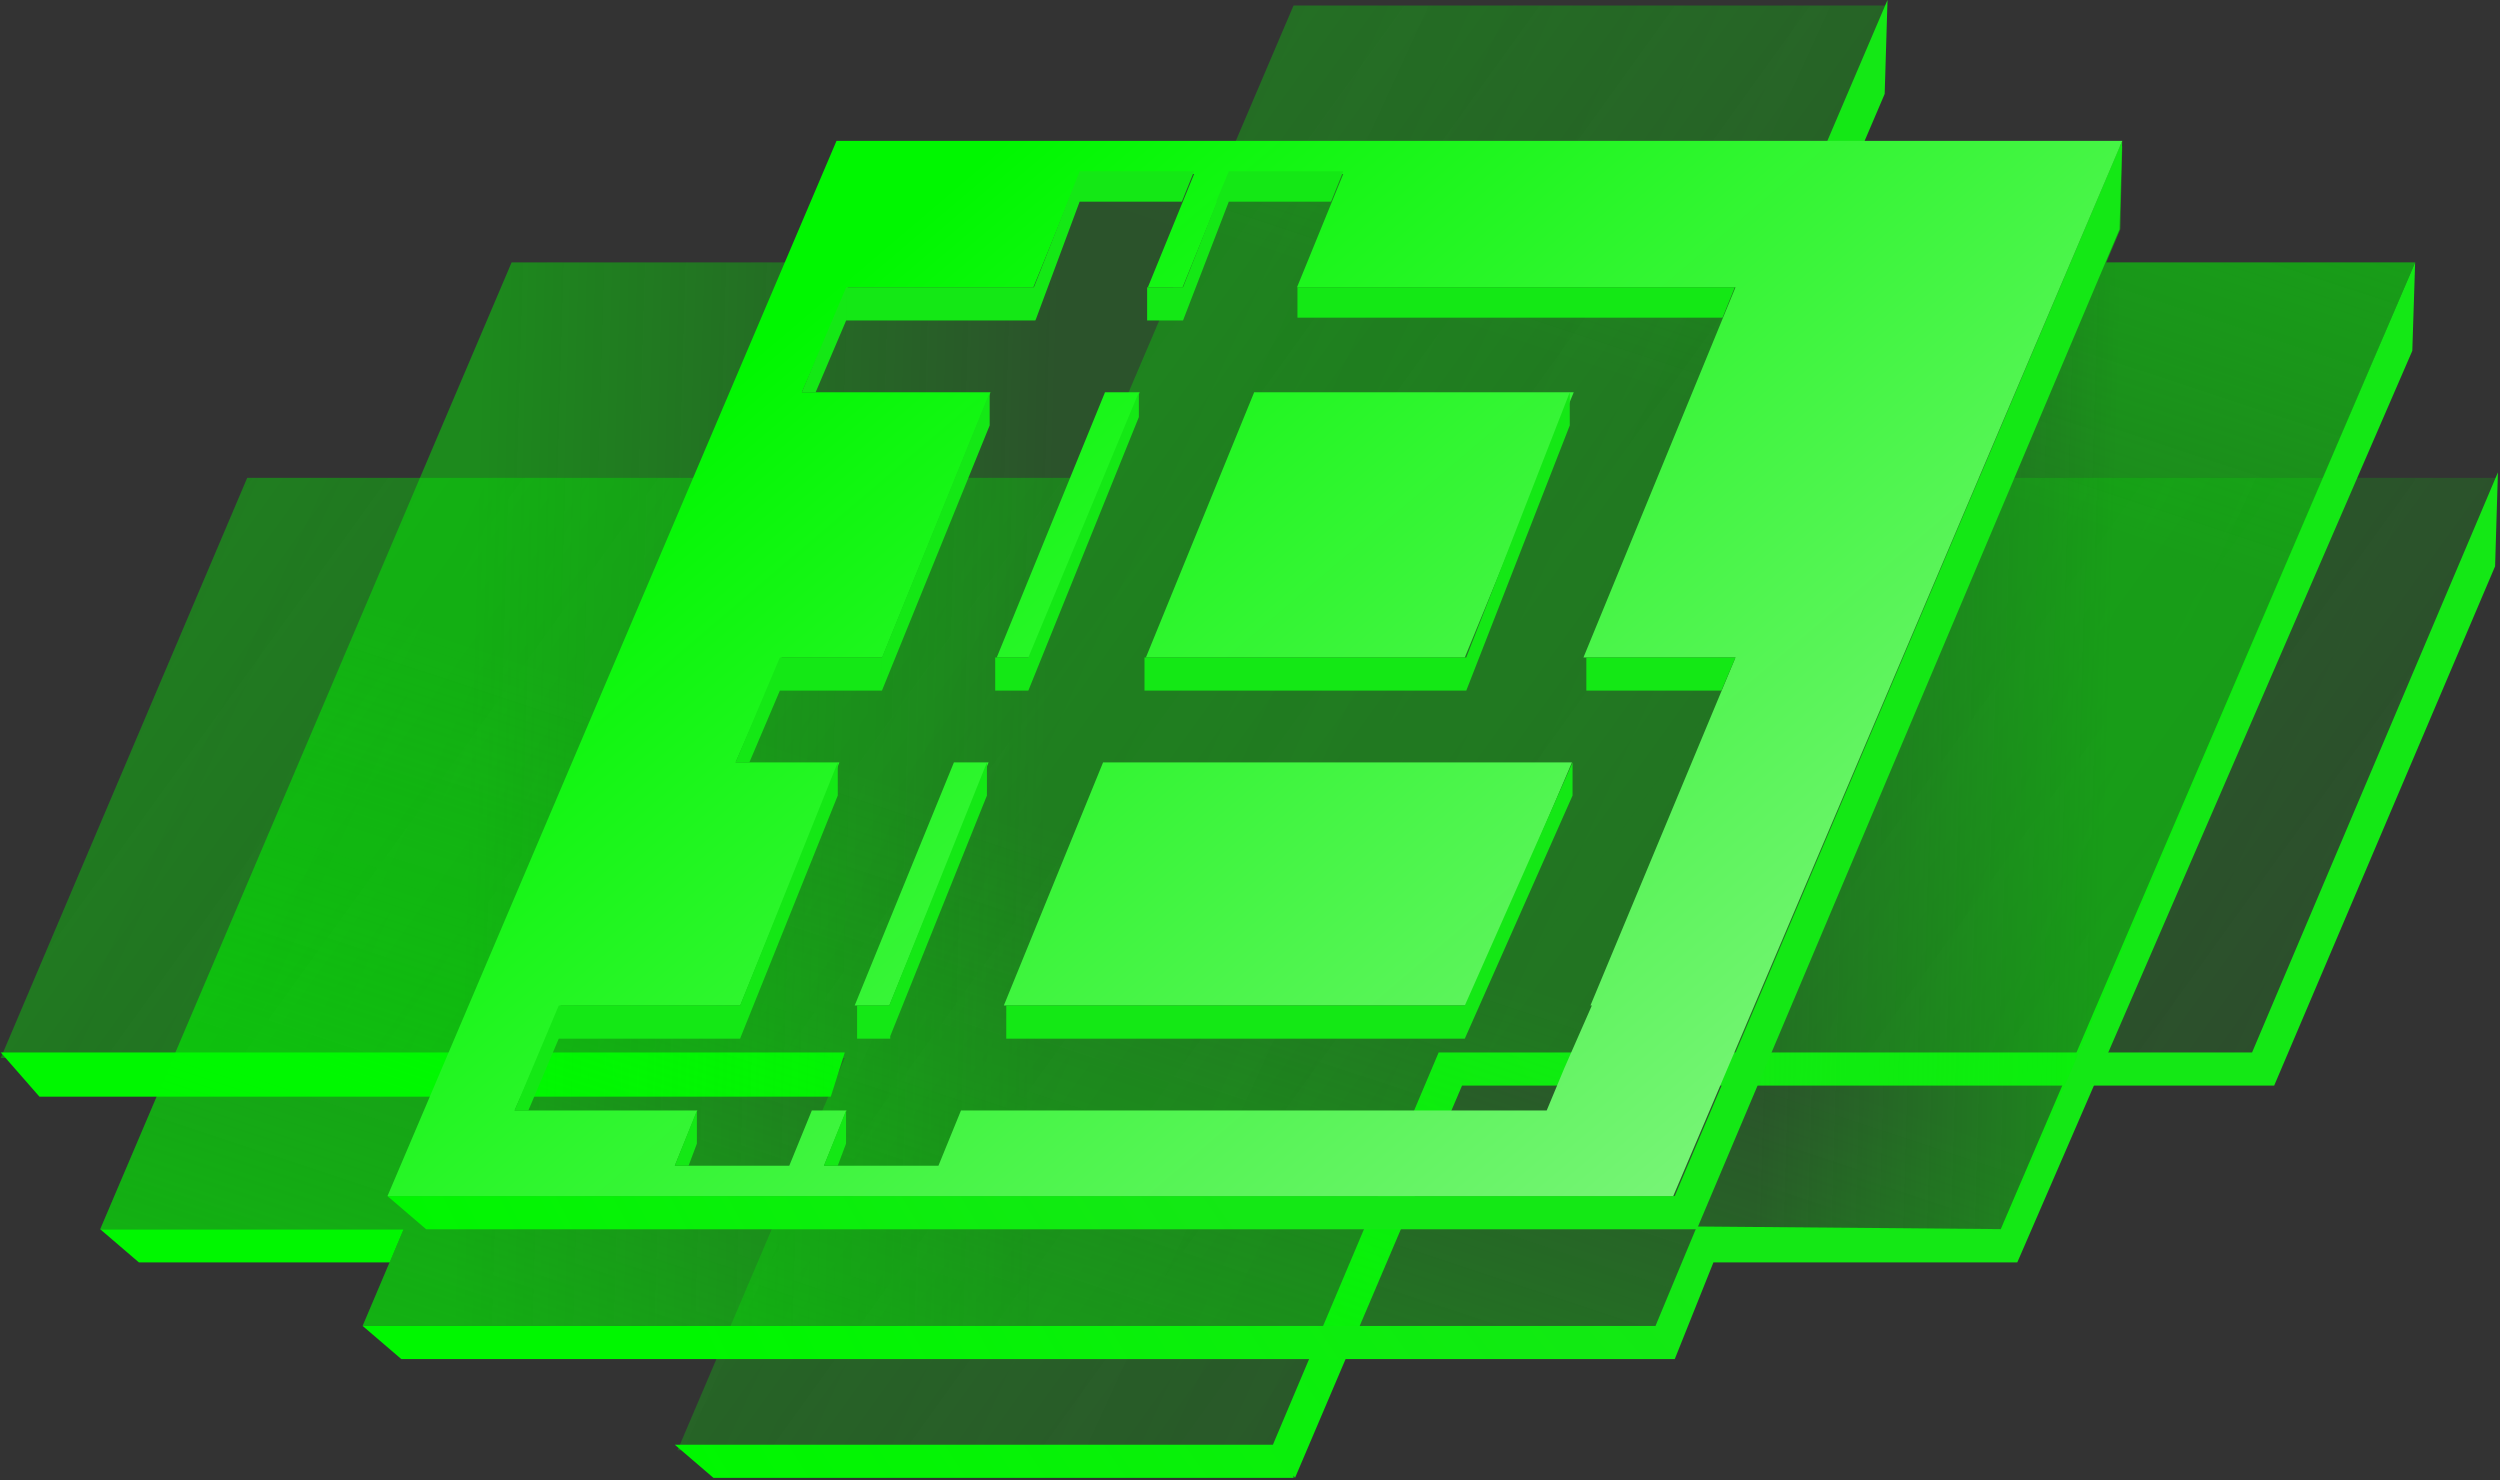
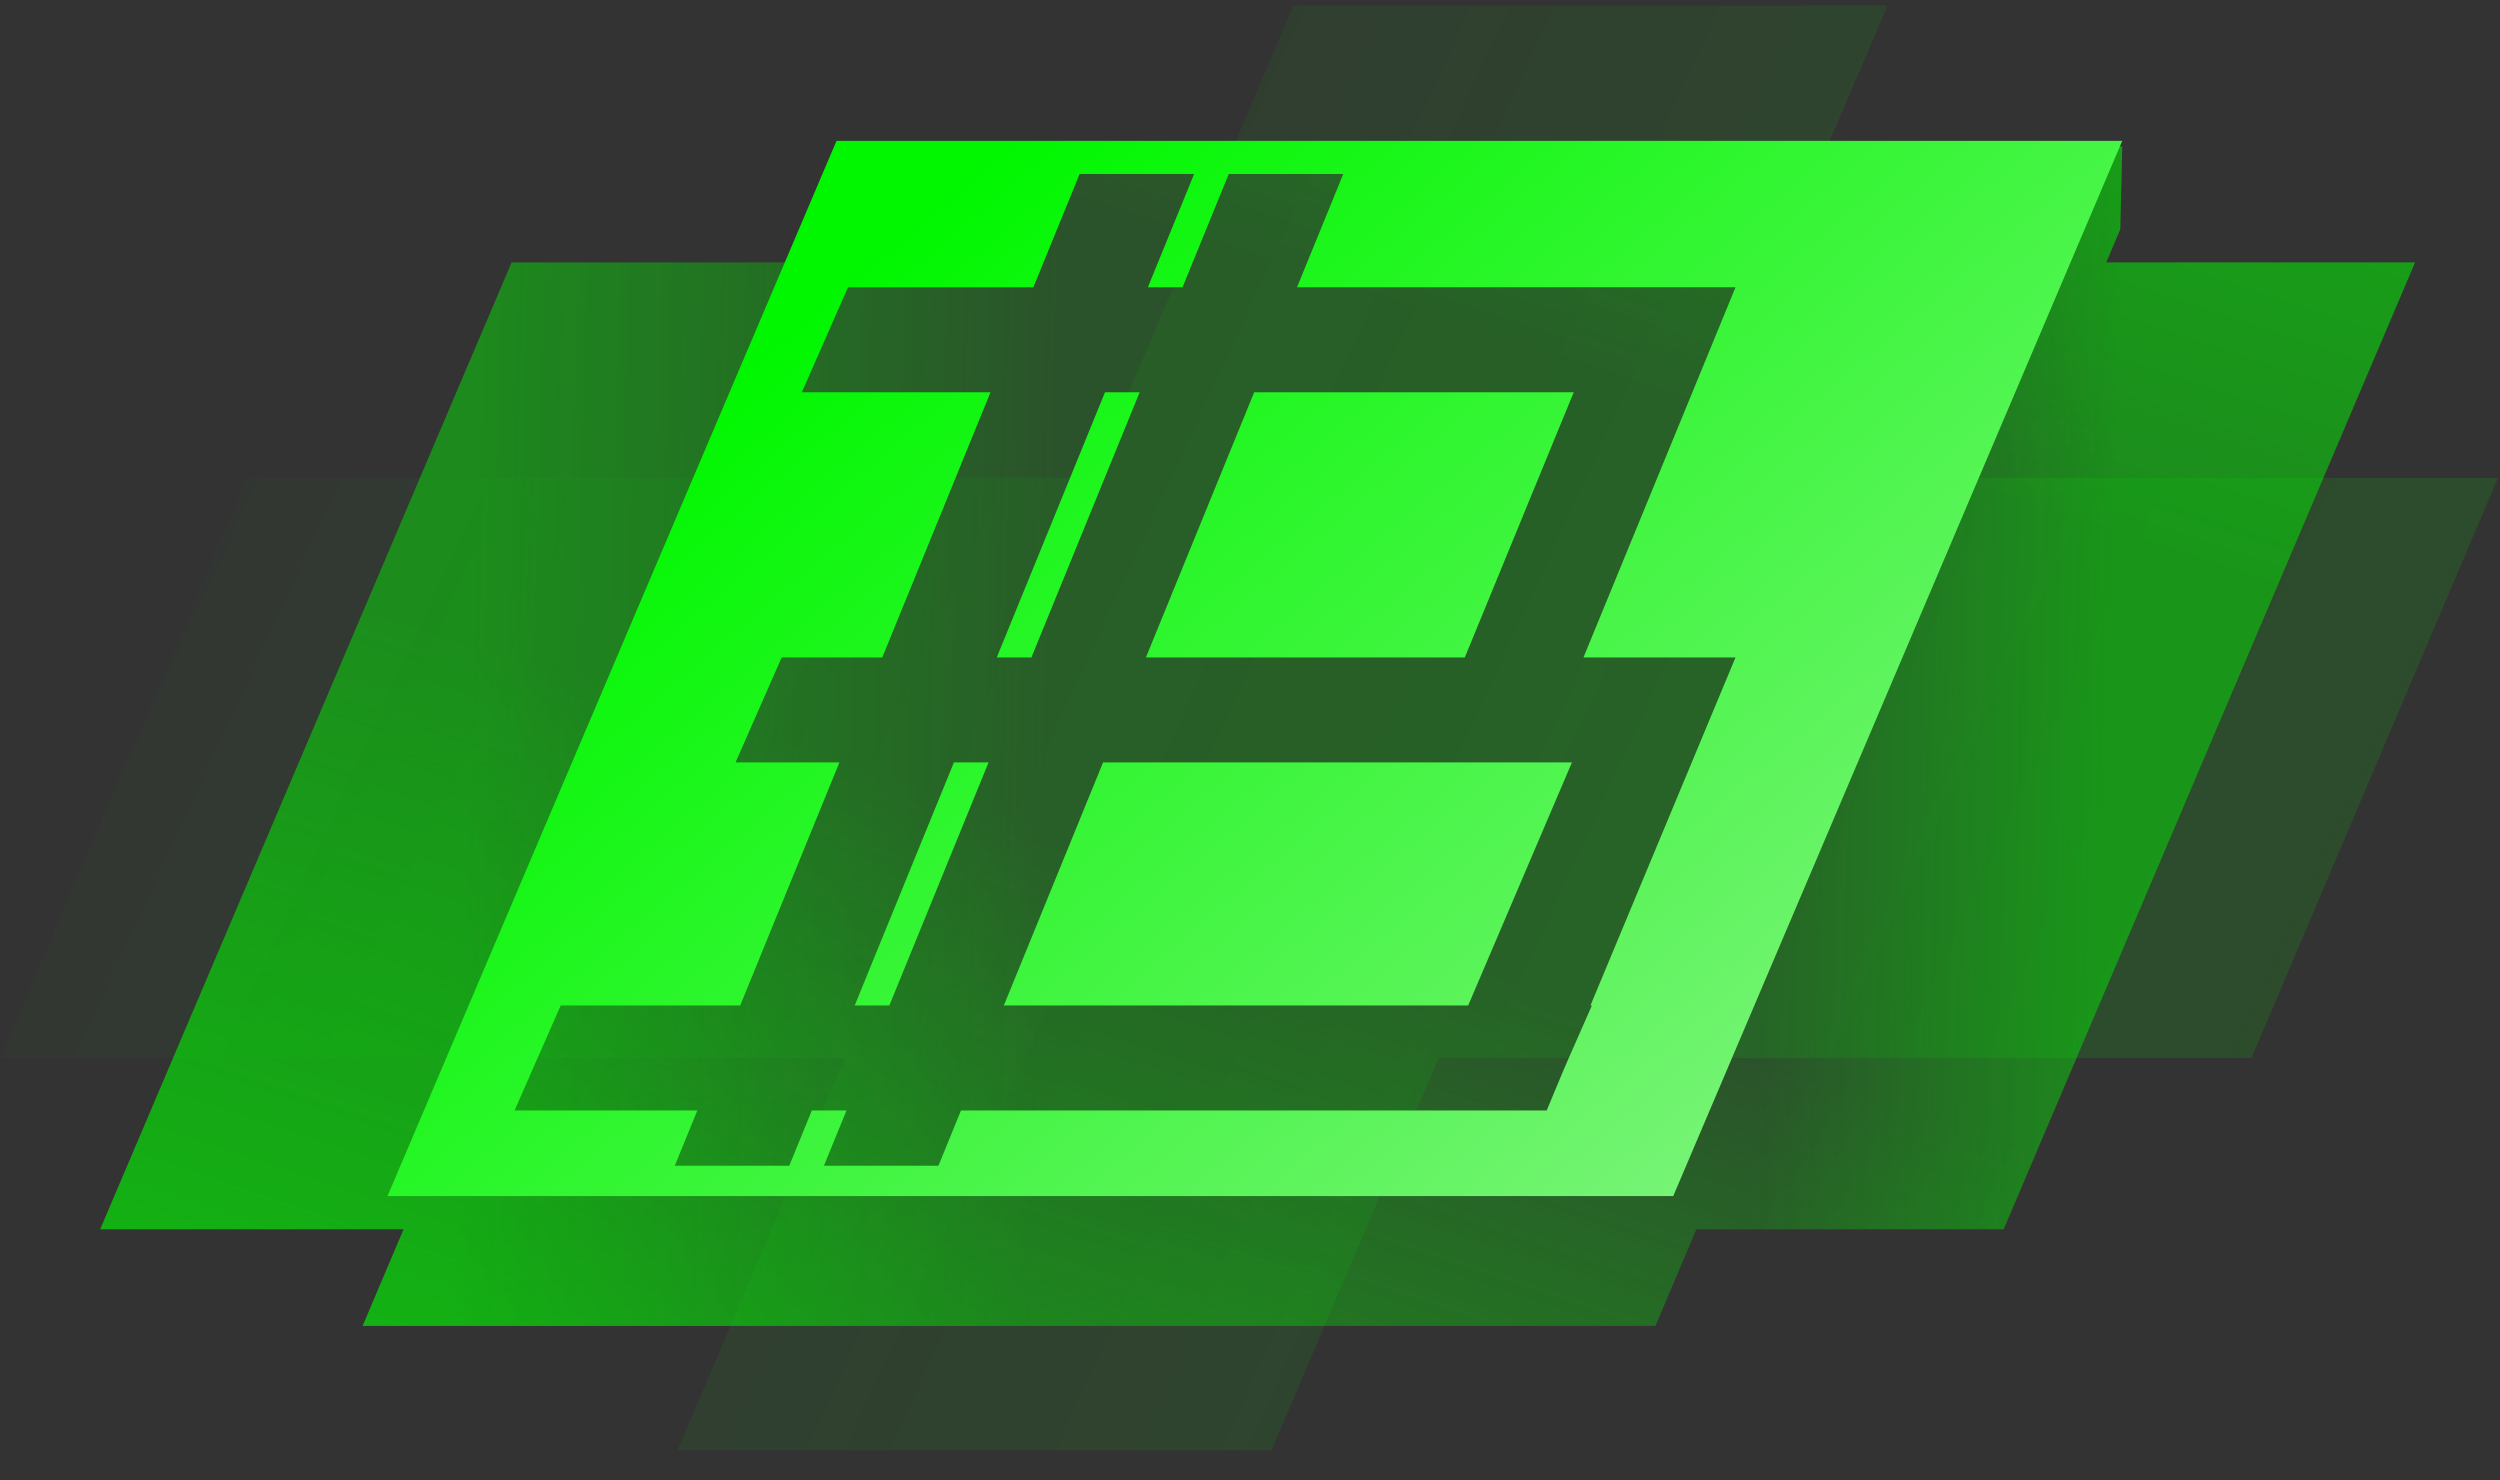
<svg xmlns="http://www.w3.org/2000/svg" role="img" aria-label="icon" width="1010" height="598" viewBox="0 0 1010 598" fill="none">
  <rect x="0" y="0" width="1010" height="598" fill="#333333" stroke="none" />
-   <path fill-rule="evenodd" clip-rule="evenodd" d="M273.721 585.896H513.659L581.229 427.424H909.597L1009.16 193.066H681.156L762.525 2.232H522.587L441.218 193.066H99.866L0.304 427.424H341.291L273.721 585.896Z" fill="url(#paint0_linear_7179_2045)" fill-opacity="0.5" />
  <path fill-rule="evenodd" clip-rule="evenodd" d="M273.721 585.896H513.659L581.229 427.424H909.597L1009.16 193.066H681.156L762.525 2.232H522.587L441.218 193.066H99.866L0.304 427.424H341.291L273.721 585.896Z" fill="url(#paint1_linear_7179_2045)" fill-opacity="0.2" />
-   <path fill-rule="evenodd" clip-rule="evenodd" d="M761.411 37.944L762.555 0L681.06 190.834H696.126L761.411 37.944ZM581.217 425.193L909.836 425.192L1009.16 190.834L1008.02 228.778L918.764 438.584L918.761 438.58V438.585H590.66L523.185 597.055L522.59 596.161V597.055H288.231L272.608 583.664L514.258 583.663L581.185 425.268L581.134 425.193H581.217ZM0.303 425.193H341.295L335.639 443.048H15.927L0.303 425.193Z" fill="url(#paint2_radial_7179_2045)" />
-   <path fill-rule="evenodd" clip-rule="evenodd" d="M974.573 141.73L975.717 106.019L808.315 496.558L685.532 495.5L685.53 495.499L685.531 495.503L668.792 535.676L146.507 535.675L162.131 549.067H676.603V549.065L676.605 549.068L692.228 510.008L692.228 510.007H814.984V510.004L814.986 510.007L974.573 141.73ZM163.081 496.615H40.488L56.112 510.007H157.437L163.081 496.615Z" fill="url(#paint3_radial_7179_2045)" />
  <path fill-rule="evenodd" clip-rule="evenodd" d="M163.063 496.616L146.506 535.676H668.79L685.347 496.616H809.487L975.689 106.019H850.916L856.593 92.627L857.393 59.148H348.501L328.632 106.019H206.69L40.488 496.616H163.063Z" fill="url(#paint4_linear_7179_2045)" fill-opacity="0.8" />
  <path fill-rule="evenodd" clip-rule="evenodd" d="M163.063 496.616L146.506 535.676H668.79L685.347 496.616H809.487L975.689 106.019H850.916L856.593 92.627L857.393 59.148H348.501L328.632 106.019H206.69L40.488 496.616H163.063Z" fill="url(#paint5_linear_7179_2045)" fill-opacity="0.8" />
-   <path fill-rule="evenodd" clip-rule="evenodd" d="M856.272 92.627L857.36 56.915L676.597 483.224L156.545 483.223L172.169 496.615H685.525L685.525 496.616L856.272 92.627Z" fill="url(#paint6_radial_7179_2045)" />
  <path fill-rule="evenodd" clip-rule="evenodd" d="M857.387 56.915H337.949L156.545 483.224H675.983L857.387 56.915ZM542.676 70.307H496.418L477.74 116.063H463.739L482.417 70.307H436.159L417.481 116.063H342.584L323.945 158.47H400.17L356.435 265.606H315.798L297.159 308.013H339.124L299.034 406.22H226.52L207.881 448.628H281.722L272.611 470.948H318.869L327.98 448.628H341.981L332.87 470.948H379.128L388.239 448.628H575.041L575.04 448.628H624.867L631.992 431.532L643.117 406.22H642.542L701.147 265.606H665.436H653.16H462.952L506.686 158.47H635.791L591.783 265.605H639.722L701.15 116.063H698.918H653.211H523.998L542.676 70.307ZM635.059 308.013L593.141 406.22H405.551L445.64 308.013H635.059ZM402.693 265.606L446.427 158.47H460.428L416.694 265.606H402.693ZM345.292 406.22L385.381 308.013H399.383L359.293 406.22H345.292Z" fill="url(#paint7_linear_7179_2045)" />
-   <path fill-rule="evenodd" clip-rule="evenodd" d="M436.173 69.192H482.413L477.472 81.468H436.173L418.325 129.455L418.286 128.639V129.455H341.858V116.063H417.686L417.686 116.063L436.163 69.217L436.172 69.192H436.173ZM341.857 116.063L323.945 158.471H329.524L341.857 129.455V116.063ZM356.305 265.606H315.071H315.07V265.609L297.159 308.014H302.739L315.071 278.998H356.305V265.606ZM399.831 158.471L356.307 265.606V278.998L399.831 171.863V158.471ZM591.783 406.221L635.307 308.014V321.406L591.785 419.609V419.613H406.53V406.221H591.783V406.221ZM338.451 321.406L298.989 419.612V419.613H225.736L213.461 448.629H207.881L225.736 406.222V406.221H298.989V406.221L338.451 308.014V321.406ZM359.253 406.221L398.715 308.014V321.406L359.656 418.609V419.613H346.264V406.221H359.253V406.221ZM341.798 448.628L332.87 470.948H338.45L341.798 462.02V448.628ZM272.611 470.948L281.539 448.628V462.02L278.191 470.948H272.611ZM640.884 265.606H701.147L695.455 278.998H640.884V265.606ZM462.38 265.606H592.377V278.998H462.38V265.606ZM592.378 265.606L634.188 158.471V171.863L592.378 278.998V265.606ZM415.456 278.992L460.093 168.515V158.471L415.453 265.606H402.064V278.998L415.453 278.998L415.456 278.998V278.992ZM463.441 116.063H477.949V129.455H463.441V116.063ZM491.595 81.468L477.95 116.063V129.455L496.437 81.468H537.736L542.677 69.192H496.437L491.342 81.468H491.595ZM700.834 116.063H524.172V128.339H695.894L700.834 116.063Z" fill="#14E815" />
  <defs>
    <linearGradient id="paint0_linear_7179_2045" x1="-143.659" y1="3.348" x2="773.686" y2="664.015" gradientUnits="userSpaceOnUse">
      <stop stop-color="#00F700" />
      <stop offset="1" stop-color="#00F700" stop-opacity="0" />
    </linearGradient>
    <linearGradient id="paint1_linear_7179_2045" x1="1437.95" y1="683.581" x2="-165.359" y2="-54.761" gradientUnits="userSpaceOnUse">
      <stop offset="0.028" stop-color="#00F700" />
      <stop offset="0.88" stop-color="#00F700" stop-opacity="0" />
    </linearGradient>
    <radialGradient id="paint2_radial_7179_2045" cx="0" cy="0" r="1" gradientUnits="userSpaceOnUse" gradientTransform="translate(939.249 131.352) rotate(153.878) scale(1057.74 1579.81)">
      <stop offset="0.239" stop-color="#14E815" />
      <stop offset="0.382" stop-color="#14E815" />
      <stop offset="0.754" stop-color="#00F700" />
    </radialGradient>
    <radialGradient id="paint3_radial_7179_2045" cx="0" cy="0" r="1" gradientUnits="userSpaceOnUse" gradientTransform="translate(910.909 203.489) rotate(158.569) scale(945.787 1215.39)">
      <stop offset="0.239" stop-color="#14E815" />
      <stop offset="0.382" stop-color="#14E815" />
      <stop offset="0.754" stop-color="#00F700" />
    </radialGradient>
    <linearGradient id="paint4_linear_7179_2045" x1="1043.76" y1="262.258" x2="166.595" y2="236.59" gradientUnits="userSpaceOnUse">
      <stop offset="0.218" stop-color="#00F700" stop-opacity="0.55" />
      <stop offset="0.375" stop-color="#00F700" stop-opacity="0.2" />
      <stop offset="0.527" stop-color="#00F700" stop-opacity="0.2" />
      <stop offset="0.704" stop-color="#00F700" stop-opacity="0.2" />
      <stop offset="0.971" stop-color="#00F700" stop-opacity="0.55" />
    </linearGradient>
    <linearGradient id="paint5_linear_7179_2045" x1="399.837" y1="703.075" x2="711.199" y2="-237.706" gradientUnits="userSpaceOnUse">
      <stop offset="0.02" stop-color="#00F700" stop-opacity="0.55" />
      <stop offset="0.361" stop-color="#00F700" stop-opacity="0" />
      <stop offset="0.527" stop-color="#00F700" stop-opacity="0" />
      <stop offset="0.608" stop-color="#00F700" stop-opacity="0" />
      <stop offset="0.971" stop-color="#00F700" stop-opacity="0.55" />
    </linearGradient>
    <radialGradient id="paint6_radial_7179_2045" cx="0" cy="0" r="1" gradientUnits="userSpaceOnUse" gradientTransform="translate(808.871 153.649) rotate(152.496) scale(742.645 1149.34)">
      <stop offset="0.237" stop-color="#14E815" />
      <stop offset="0.586" stop-color="#14E815" />
      <stop offset="1" stop-color="#00F700" />
    </radialGradient>
    <linearGradient id="paint7_linear_7179_2045" x1="1032.6" y1="853.733" x2="354.075" y2="56.915" gradientUnits="userSpaceOnUse">
      <stop stop-color="#F0F0EE" />
      <stop offset="0.968" stop-color="#00F700" />
    </linearGradient>
  </defs>
</svg>